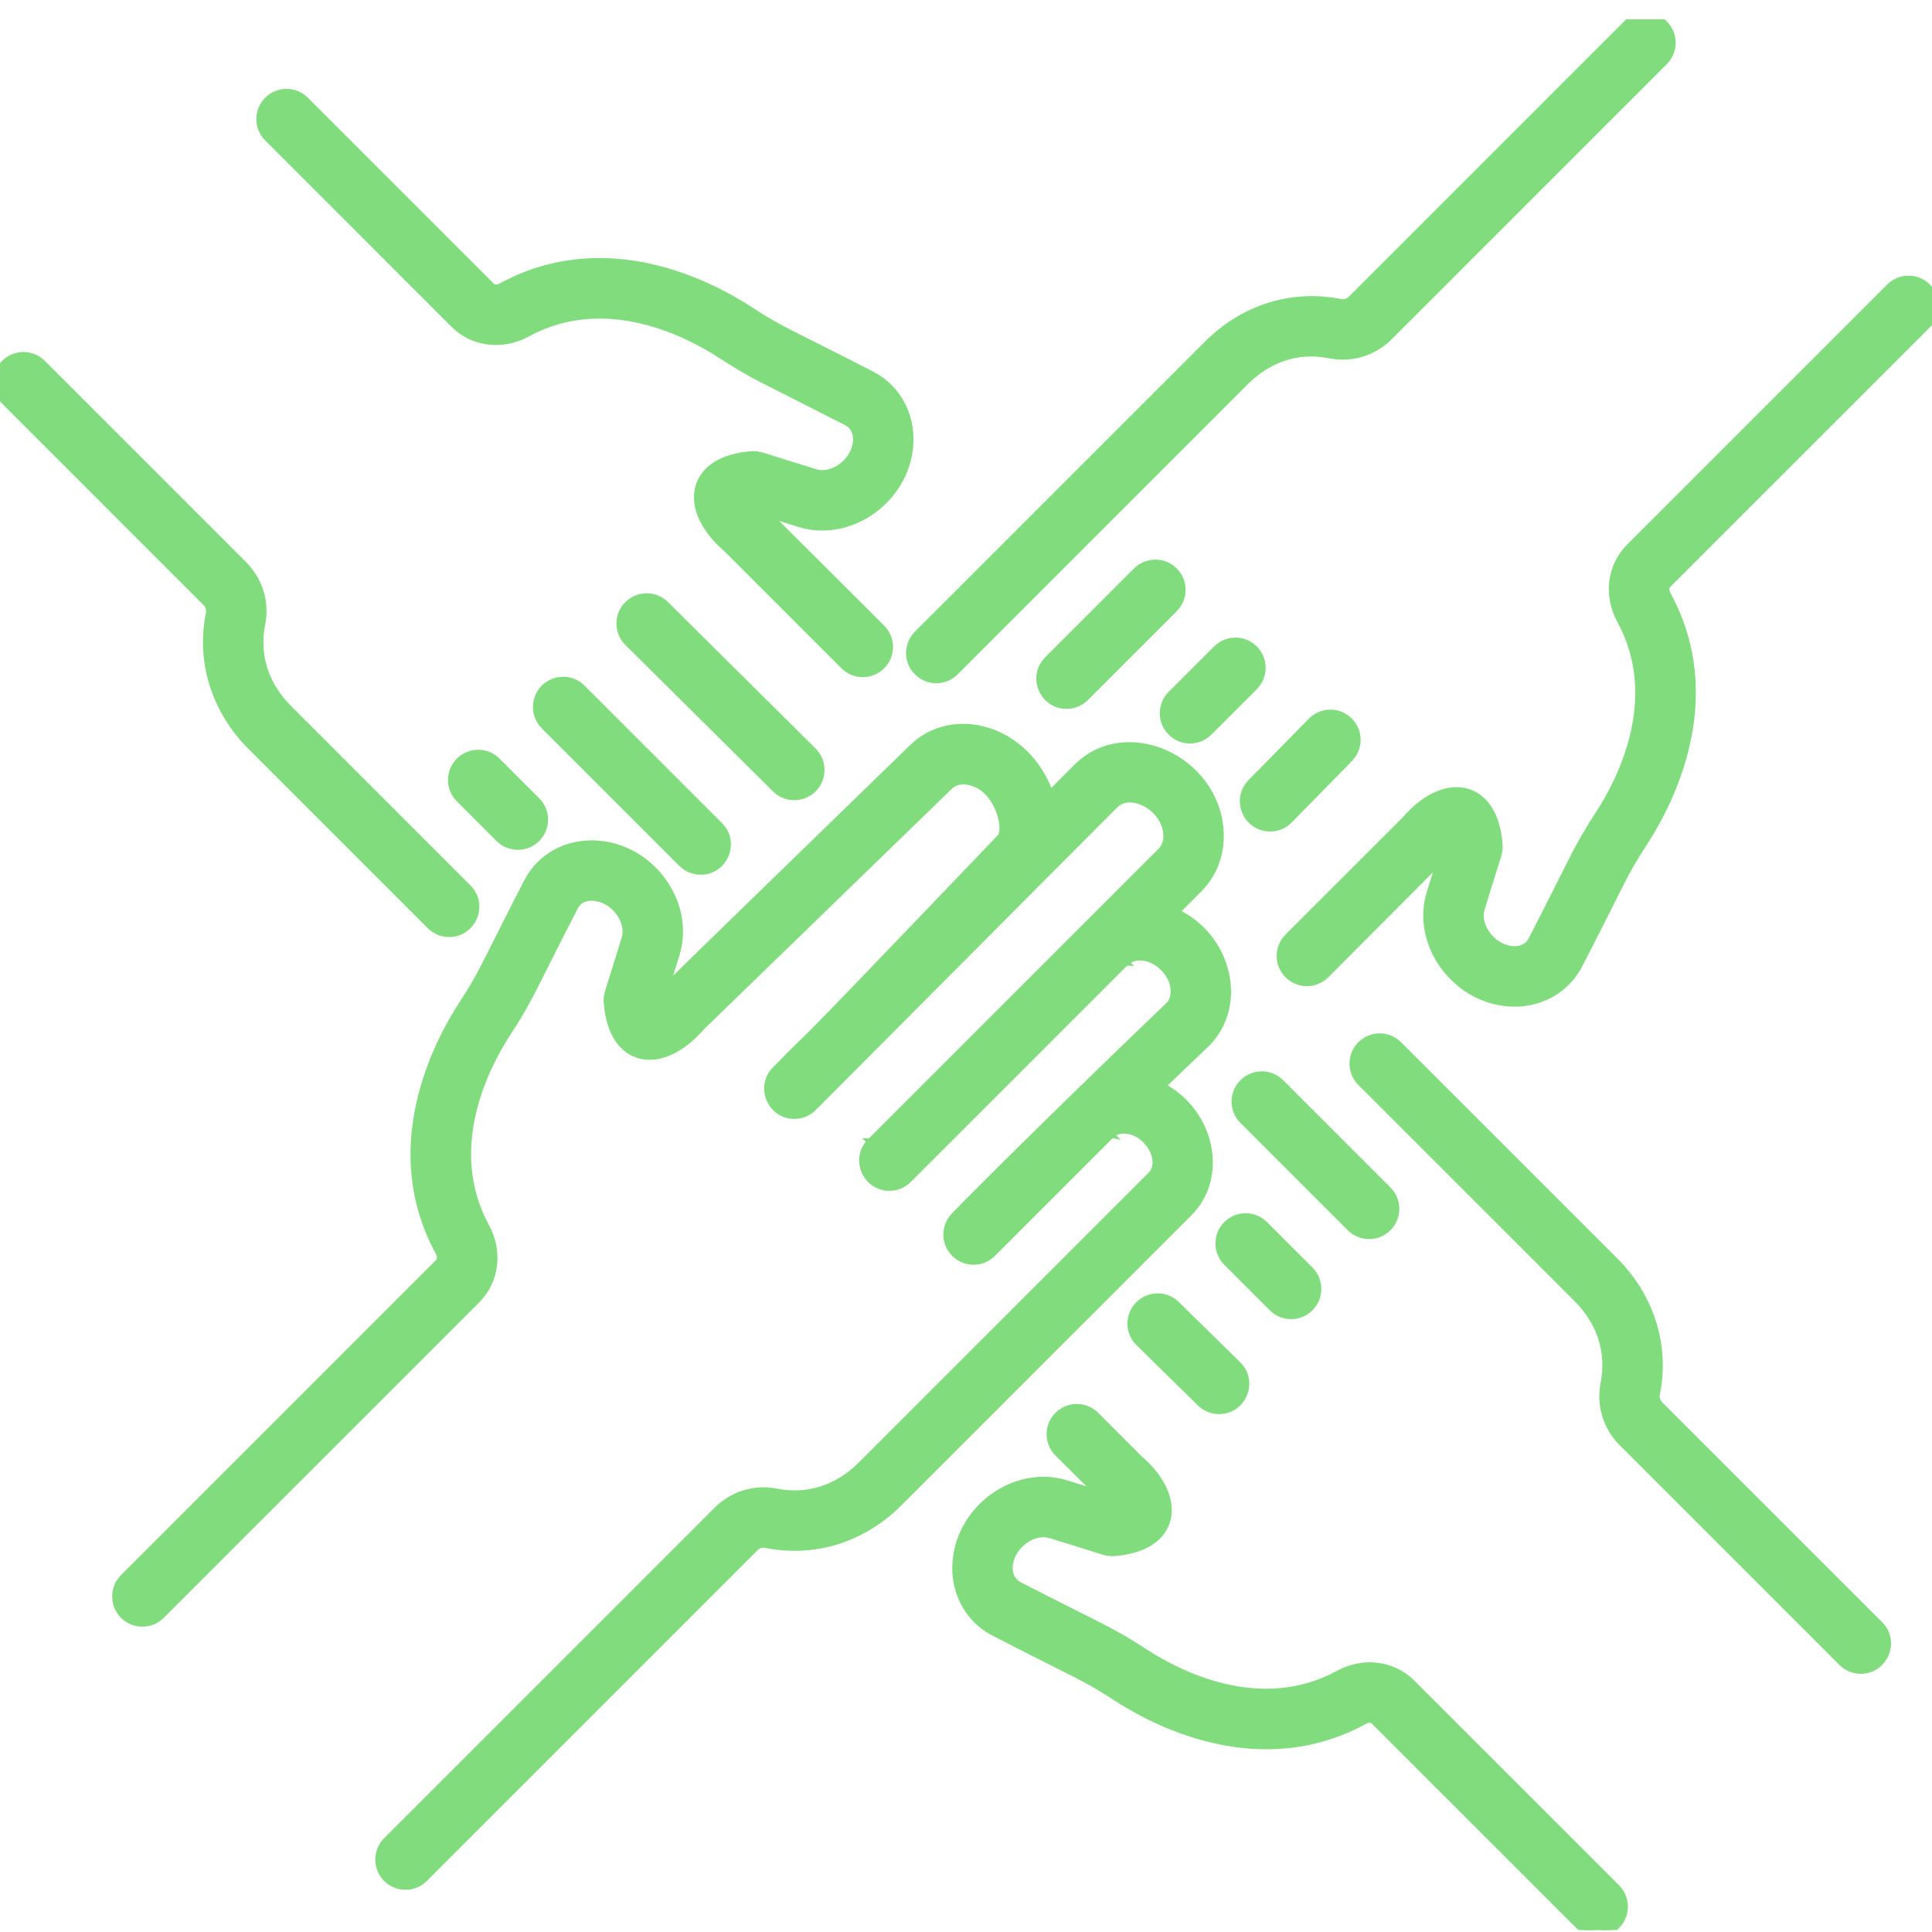
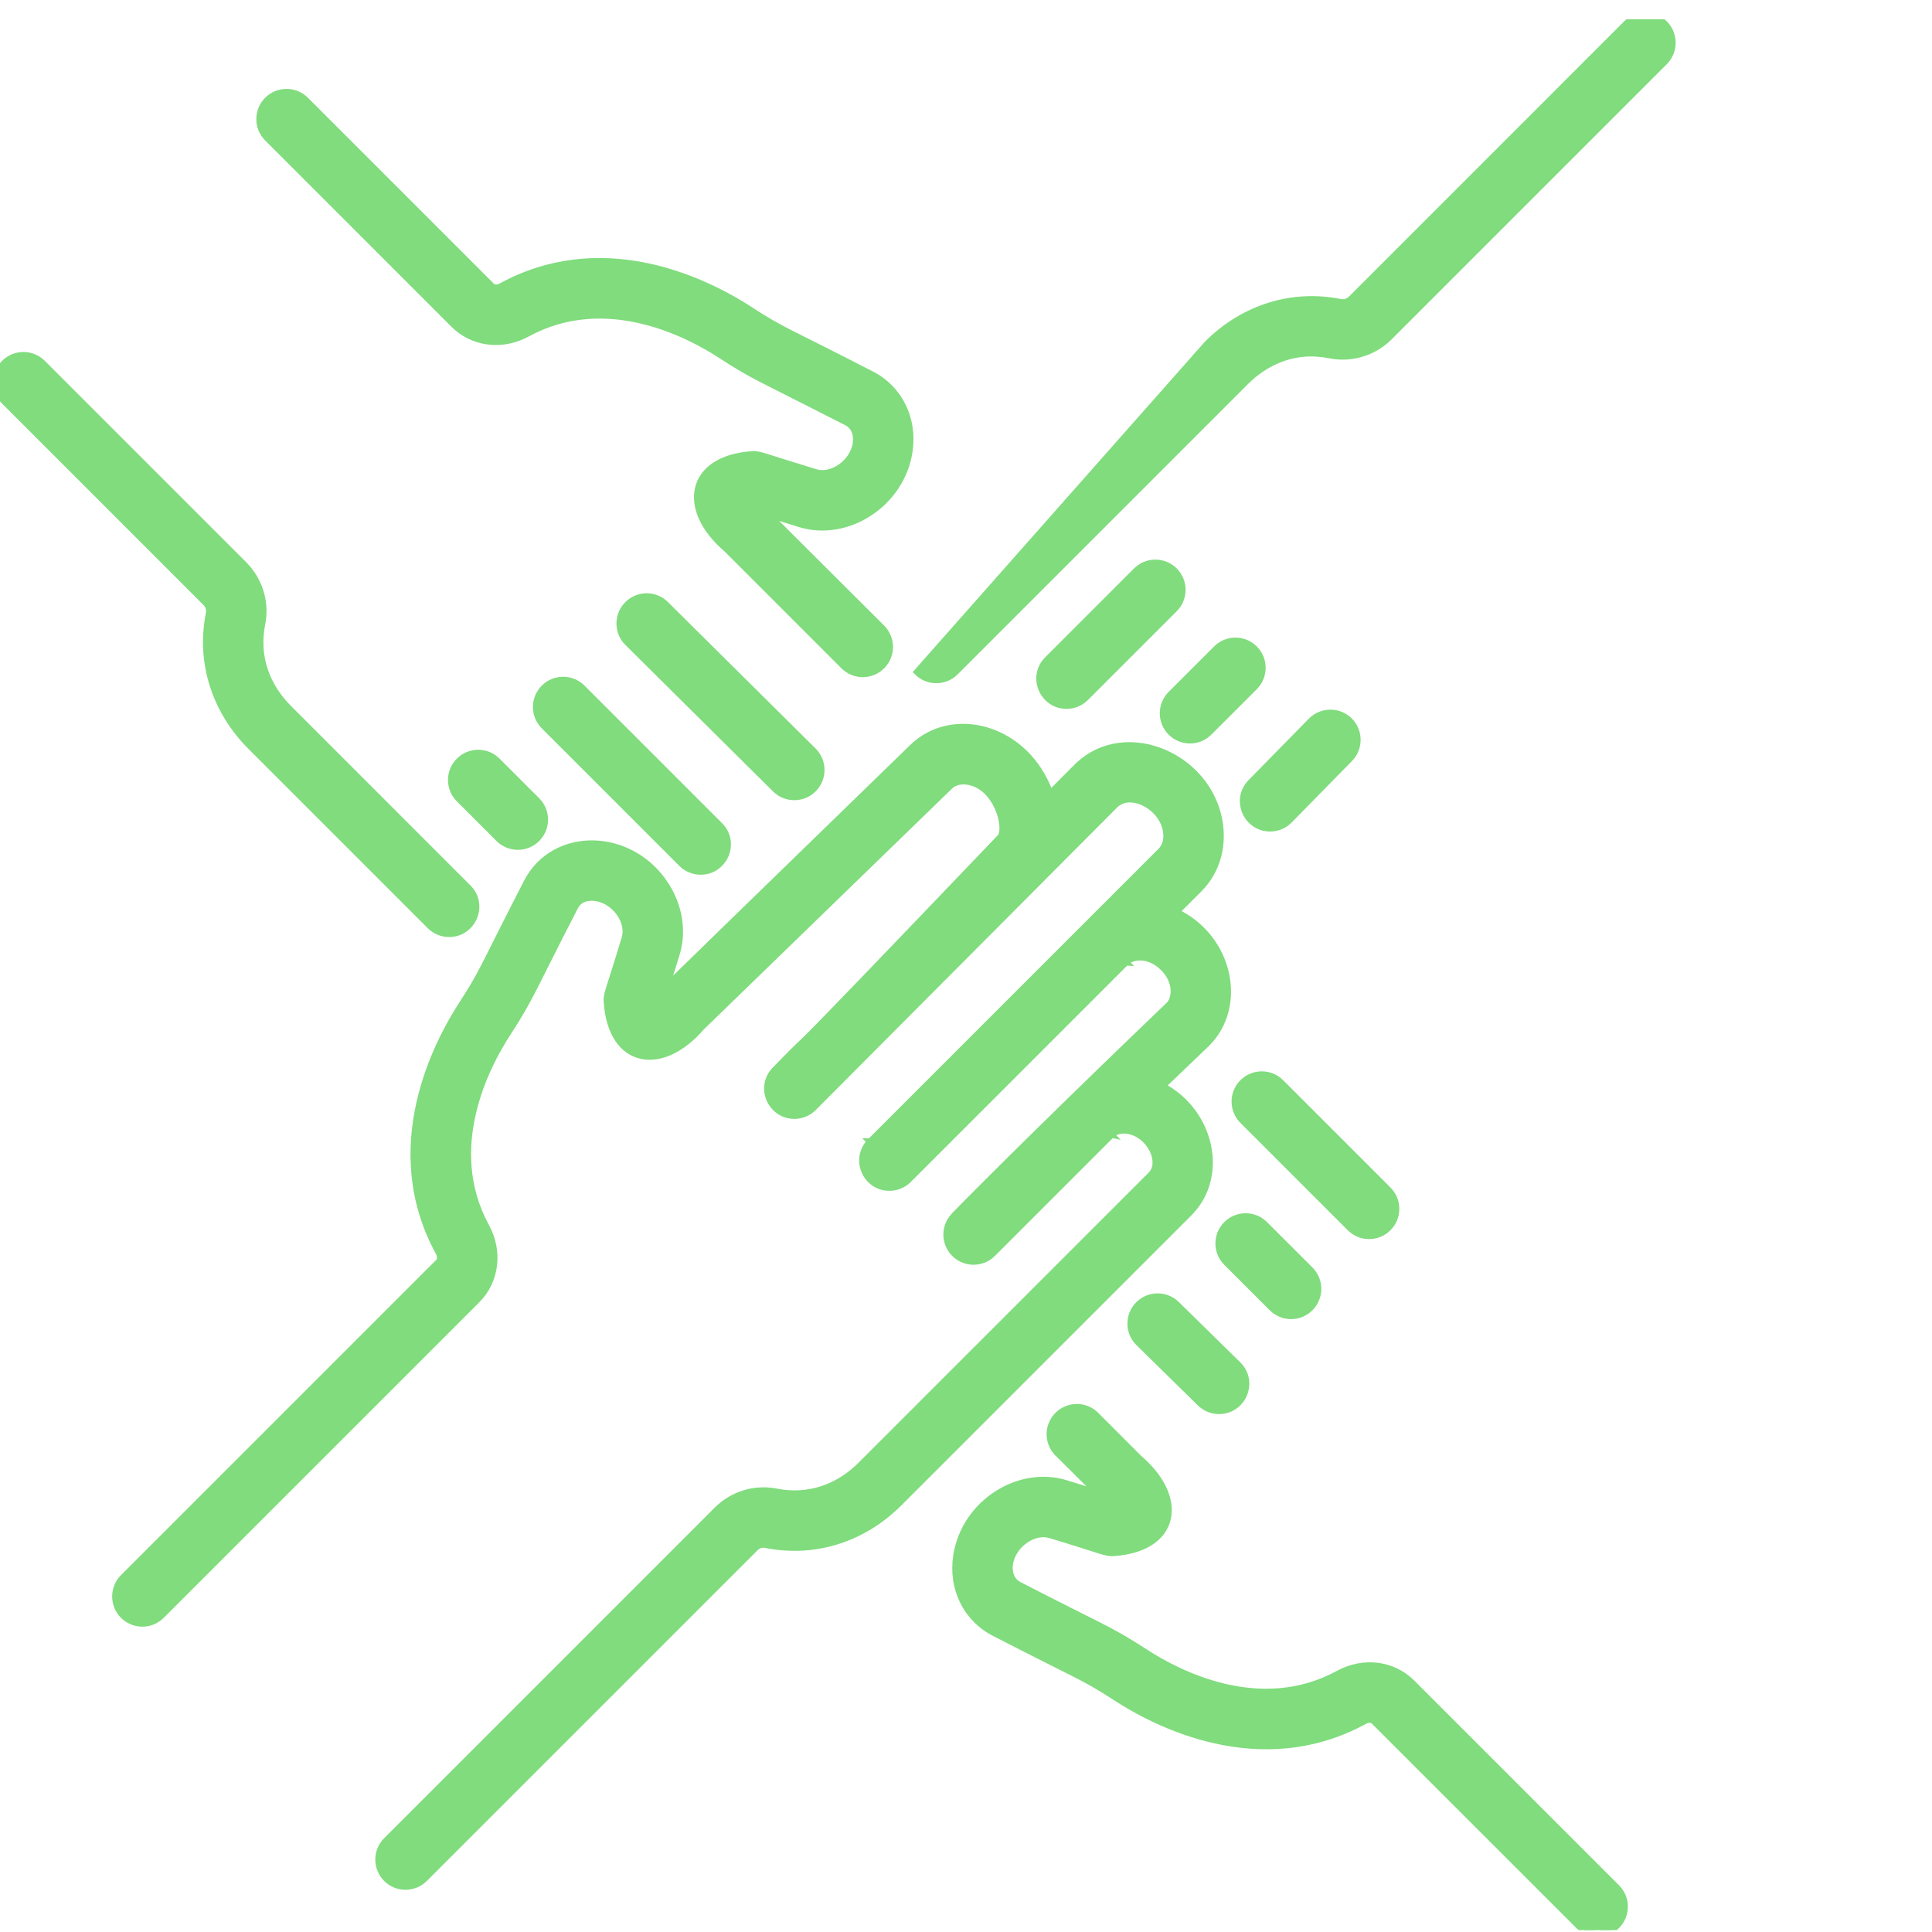
<svg xmlns="http://www.w3.org/2000/svg" width="100" height="100" viewBox="0 0 100 100" fill="none">
  <g clip-path="url(#clip0_135_466)">
    <path d="M47.199 38.72C49.283 36.643 53.13 37.633 54.351 41.096L55.736 39.706H55.737C57.014 38.428 58.814 38.327 60.31 38.995C61.806 39.664 63.027 41.111 63.157 42.967C63.239 44.138 62.848 45.224 62.053 46.02V46.021L60.867 47.206C63.63 48.51 64.413 52.052 62.458 54.008L62.455 54.011L60.148 56.219C62.679 57.534 63.436 60.886 61.543 62.782L46.528 77.796C44.736 79.589 42.258 80.467 39.639 79.949L39.637 79.948C39.344 79.887 39.157 80.045 39.08 80.122V80.123L21.97 97.233C21.428 97.775 20.549 97.775 20.006 97.233C19.464 96.69 19.464 95.811 20.006 95.269L37.116 78.159C37.922 77.355 39.068 77.001 40.18 77.223C41.834 77.551 43.382 77.013 44.564 75.832L59.579 60.818C59.901 60.495 59.906 59.959 59.636 59.453C59.384 58.983 58.92 58.596 58.37 58.514L58.258 58.501C58.065 58.49 57.747 58.511 57.511 58.745H57.511L51.374 64.881C50.831 65.424 49.952 65.424 49.41 64.881C48.876 64.348 48.868 63.489 49.385 62.945C49.39 62.936 49.397 62.93 49.398 62.929C49.405 62.921 49.415 62.91 49.425 62.899C49.449 62.874 49.488 62.834 49.543 62.778C49.652 62.665 49.826 62.488 50.06 62.251C50.53 61.777 51.246 61.06 52.192 60.121C54.086 58.244 56.903 55.483 60.515 52.023C60.859 51.674 60.931 50.799 60.219 50.088L60.218 50.087C59.51 49.379 58.641 49.437 58.263 49.811H58.262C58.259 49.814 58.254 49.82 58.246 49.828L52.762 55.312C49.955 58.12 47.106 60.968 47.018 61.055C46.747 61.326 46.392 61.462 46.036 61.462C44.813 61.462 44.174 59.972 45.054 59.091L47.304 56.841C48.693 55.453 50.562 53.583 52.442 51.703C56.203 47.942 60.007 44.139 60.09 44.056C60.301 43.845 60.412 43.531 60.386 43.161C60.339 42.478 59.874 41.89 59.3 41.582C58.724 41.273 58.098 41.273 57.702 41.668L42.101 57.33C41.83 57.602 41.474 57.739 41.118 57.739C39.899 57.739 39.254 56.254 40.133 55.37C43.157 52.261 38.389 57.348 51.771 43.354L51.774 43.351C51.834 43.291 51.886 43.174 51.902 42.99C51.918 42.81 51.899 42.588 51.843 42.349C51.744 41.928 51.536 41.475 51.238 41.12L51.104 40.974C50.794 40.664 50.409 40.483 50.048 40.438C49.687 40.393 49.363 40.484 49.148 40.699L49.147 40.7L36.292 53.172C35.308 54.312 34.164 54.844 33.203 54.635C32.22 54.422 31.535 53.463 31.423 51.867L31.42 51.707C31.427 51.553 31.466 51.398 31.563 51.087C31.692 50.672 31.928 49.963 32.349 48.566V48.565C32.475 48.157 32.365 47.673 32.079 47.263C31.794 46.854 31.348 46.541 30.843 46.465C30.327 46.386 29.929 46.584 29.749 46.942V46.944C27.61 51.085 27.46 51.646 26.275 53.457C25.732 54.289 24.892 55.779 24.469 57.574C24.047 59.366 24.043 61.452 25.155 63.492C25.853 64.772 25.669 66.299 24.682 67.284L8.351 83.615C7.809 84.157 6.93 84.157 6.387 83.615C5.845 83.072 5.845 82.193 6.387 81.651L22.718 65.32L22.747 65.284C22.799 65.201 22.816 65.061 22.755 64.903L22.718 64.823C19.761 59.403 22.607 53.992 23.949 51.94L24.311 51.371C25.071 50.144 25.336 49.435 27.272 45.684C27.975 44.3 29.341 43.636 30.746 43.674C32.149 43.712 33.597 44.451 34.485 45.87C35.166 46.957 35.359 48.239 35.003 49.388V49.389L34.468 51.105C35.503 50.092 38.579 47.093 47.199 38.72ZM49.45 62.889C49.434 62.897 49.423 62.906 49.423 62.906C49.42 62.908 49.417 62.91 49.417 62.91L49.416 62.913L49.536 63.038C49.549 63.023 49.582 62.991 49.633 62.938C49.605 62.907 49.571 62.88 49.539 62.87C49.506 62.872 49.462 62.883 49.45 62.889ZM45.178 59.215C45.184 59.21 45.201 59.191 45.23 59.163C45.194 59.124 45.14 59.094 45.056 59.093L45.178 59.215ZM57.351 58.655C57.395 58.696 57.449 58.712 57.486 58.719L57.387 58.62C57.421 58.586 57.406 58.599 57.351 58.655ZM58.087 49.739C58.151 49.799 58.239 49.807 58.261 49.808L58.139 49.687C58.134 49.692 58.116 49.71 58.087 49.739Z" fill="#80DC7D" stroke="#80DC7D" stroke-width="0.35" />
    <path d="M62.965 33.584C63.507 33.042 64.386 33.041 64.928 33.584C65.471 34.126 65.47 35.005 64.928 35.548L62.576 37.9C62.033 38.443 61.155 38.443 60.612 37.9C60.07 37.358 60.07 36.479 60.612 35.936L62.965 33.584Z" fill="#80DC7D" stroke="#80DC7D" stroke-width="0.35" />
    <path d="M67.975 37.225C68.516 36.776 69.319 36.8 69.834 37.302C70.382 37.839 70.39 38.719 69.853 39.267L66.733 42.448C66.462 42.724 66.101 42.864 65.742 42.864C64.523 42.864 63.882 41.387 64.75 40.501L67.871 37.321L67.975 37.225Z" fill="#80DC7D" stroke="#80DC7D" stroke-width="0.35" />
-     <path d="M84.187 1.231C84.729 0.689 85.608 0.689 86.151 1.231C86.693 1.774 86.693 2.653 86.151 3.195L71.908 17.439C71.15 18.197 70.088 18.549 69.05 18.41L68.843 18.376C68.735 18.355 68.629 18.337 68.525 18.322L68.217 18.289C66.84 18.182 65.522 18.704 64.458 19.767L49.444 34.781C48.901 35.324 48.023 35.324 47.48 34.781C46.938 34.239 46.938 33.36 47.48 32.817L62.495 17.803C64.21 16.088 66.585 15.184 69.136 15.605L69.384 15.65L69.386 15.651C69.591 15.694 69.759 15.617 69.863 15.543L69.944 15.475L84.187 1.231Z" fill="#80DC7D" stroke="#80DC7D" stroke-width="0.35" />
+     <path d="M84.187 1.231C84.729 0.689 85.608 0.689 86.151 1.231C86.693 1.774 86.693 2.653 86.151 3.195L71.908 17.439C71.15 18.197 70.088 18.549 69.05 18.41L68.843 18.376C68.735 18.355 68.629 18.337 68.525 18.322L68.217 18.289C66.84 18.182 65.522 18.704 64.458 19.767L49.444 34.781C48.901 35.324 48.023 35.324 47.48 34.781L62.495 17.803C64.21 16.088 66.585 15.184 69.136 15.605L69.384 15.65L69.386 15.651C69.591 15.694 69.759 15.617 69.863 15.543L69.944 15.475L84.187 1.231Z" fill="#80DC7D" stroke="#80DC7D" stroke-width="0.35" />
    <path d="M58.926 29.452C59.471 29.007 60.275 29.038 60.784 29.547C61.327 30.089 61.326 30.968 60.784 31.51L56.186 36.109C55.915 36.38 55.561 36.516 55.205 36.516C53.982 36.516 53.342 35.026 54.222 34.145L58.82 29.547L58.926 29.452Z" fill="#80DC7D" stroke="#80DC7D" stroke-width="0.35" />
-     <path d="M97.805 14.85C98.347 14.308 99.226 14.307 99.769 14.85C100.311 15.392 100.311 16.271 99.769 16.814L86.304 30.277L86.305 30.278C86.223 30.361 86.189 30.558 86.308 30.777C89.263 36.196 86.415 41.607 85.073 43.659C83.99 45.319 83.961 45.634 81.753 49.915L81.752 49.914C81.106 51.182 79.829 51.929 78.398 51.929C75.446 51.929 73.178 48.928 74.02 46.211L74.544 44.524C73.869 45.203 72.293 46.787 68.627 50.461H68.626C68.086 51.001 67.207 51.006 66.662 50.461C66.12 49.919 66.12 49.04 66.662 48.497L72.728 42.434C73.714 41.279 74.86 40.749 75.822 40.964C76.804 41.183 77.489 42.146 77.601 43.731L77.603 43.892C77.597 44.046 77.557 44.201 77.46 44.512C77.331 44.927 77.095 45.636 76.674 47.033V47.034C76.548 47.441 76.657 47.923 76.943 48.334C77.228 48.743 77.674 49.057 78.182 49.135H78.181C78.68 49.206 79.095 49.013 79.277 48.655V48.654C81.417 44.509 81.558 43.962 82.748 42.141C83.291 41.31 84.131 39.82 84.554 38.025C84.976 36.233 84.981 34.147 83.868 32.106H83.867C83.171 30.827 83.353 29.3 84.34 28.314L97.805 14.85Z" fill="#80DC7D" stroke="#80DC7D" stroke-width="0.35" />
    <path d="M63.492 63.379C64.034 62.837 64.913 62.837 65.456 63.379L67.809 65.731C68.352 66.273 68.351 67.153 67.809 67.695C67.266 68.238 66.388 68.238 65.845 67.695L63.492 65.343C62.95 64.801 62.949 63.921 63.492 63.379Z" fill="#80DC7D" stroke="#80DC7D" stroke-width="0.35" />
    <path d="M58.928 67.536C59.465 66.99 60.342 66.979 60.892 67.517L64.071 70.637C64.961 71.509 64.333 73.017 63.099 73.017C62.748 73.017 62.397 72.885 62.126 72.62L58.946 69.5C58.398 68.963 58.391 68.084 58.928 67.536Z" fill="#80DC7D" stroke="#80DC7D" stroke-width="0.35" />
-     <path d="M70.431 54.069C70.974 53.527 71.853 53.527 72.395 54.069L83.591 65.263C85.367 67.038 86.269 69.543 85.742 72.153C85.687 72.44 85.842 72.637 85.917 72.712L97.295 84.089C98.176 84.969 97.535 86.46 96.312 86.46C95.957 86.46 95.602 86.324 95.331 86.054L83.953 74.676C83.147 73.87 82.797 72.724 83.019 71.611C83.345 69.922 82.802 68.403 81.627 67.227L70.431 56.033C69.889 55.49 69.889 54.611 70.431 54.069Z" fill="#80DC7D" stroke="#80DC7D" stroke-width="0.35" />
    <path d="M64.328 56.035C64.87 55.492 65.749 55.492 66.292 56.035L71.846 61.589C72.388 62.132 72.389 63.011 71.846 63.553C71.304 64.095 70.425 64.095 69.882 63.553L64.328 57.998C63.786 57.456 63.785 56.577 64.328 56.035Z" fill="#80DC7D" stroke="#80DC7D" stroke-width="0.35" />
    <path d="M54.859 73.157C55.405 72.712 56.209 72.743 56.718 73.251L58.96 75.495C60.12 76.49 60.646 77.637 60.428 78.598C60.205 79.578 59.24 80.256 57.662 80.367C57.437 80.386 57.296 80.357 56.882 80.228C56.464 80.098 55.754 79.862 54.361 79.442H54.359C53.958 79.316 53.474 79.424 53.062 79.71C52.652 79.994 52.335 80.438 52.258 80.947C52.191 81.391 52.333 81.758 52.609 81.964L52.736 82.043L52.737 82.043C56.892 84.19 57.413 84.314 59.253 85.516C60.084 86.059 61.575 86.899 63.369 87.322C65.161 87.744 67.248 87.748 69.287 86.635C70.568 85.938 72.091 86.121 73.079 87.11L83.677 97.707C84.22 98.249 84.22 99.128 83.677 99.67C83.135 100.213 82.256 100.213 81.714 99.67L71.113 89.072L71.112 89.071C71.03 88.989 70.835 88.953 70.619 89.074L70.617 89.075C65.198 92.028 59.788 89.183 57.734 87.842C56.08 86.762 55.8 86.748 51.479 84.519V84.52C50.025 83.782 49.255 82.21 49.513 80.529C49.923 77.828 52.722 76.024 55.183 76.79L56.864 77.311C56.647 77.096 56.383 76.834 56.115 76.568C55.484 75.941 54.835 75.297 54.754 75.216V75.215C54.211 74.673 54.211 73.793 54.754 73.251L54.859 73.157Z" fill="#80DC7D" stroke="#80DC7D" stroke-width="0.35" />
    <path d="M28.166 35.611C28.709 35.069 29.588 35.069 30.13 35.611L37.249 42.73C38.13 43.611 37.49 45.1 36.267 45.1C35.911 45.1 35.557 44.965 35.285 44.694L28.166 37.575C27.624 37.032 27.624 36.153 28.166 35.611Z" fill="#80DC7D" stroke="#80DC7D" stroke-width="0.35" />
    <path d="M32.592 31.198C33.135 30.752 33.938 30.779 34.45 31.287L42.092 38.868C42.636 39.408 42.639 40.287 42.098 40.832C41.557 41.376 40.679 41.38 40.135 40.84L32.493 33.258C31.949 32.718 31.945 31.838 32.486 31.294L32.592 31.198Z" fill="#80DC7D" stroke="#80DC7D" stroke-width="0.35" />
    <path d="M0.231 18.801C0.774 18.259 1.653 18.259 2.195 18.801L12.617 29.224C13.373 29.98 13.73 31.034 13.589 32.079L13.554 32.288C13.218 33.98 13.779 35.506 14.945 36.672L24.227 45.955C25.108 46.836 24.469 48.325 23.246 48.325C22.89 48.325 22.535 48.19 22.264 47.919L12.981 38.636C11.195 36.849 10.31 34.363 10.83 31.746C10.886 31.461 10.729 31.263 10.653 31.188L0.231 20.765C-0.311 20.222 -0.311 19.343 0.231 18.801Z" fill="#80DC7D" stroke="#80DC7D" stroke-width="0.35" />
    <path d="M23.77 39.39C24.312 38.847 25.191 38.848 25.733 39.39L27.785 41.441C28.328 41.984 28.328 42.863 27.785 43.405C27.243 43.948 26.364 43.948 25.821 43.405L23.77 41.354C23.227 40.811 23.227 39.932 23.77 39.39Z" fill="#80DC7D" stroke="#80DC7D" stroke-width="0.35" />
    <path d="M13.849 5.183C14.391 4.64 15.27 4.641 15.813 5.183L25.456 14.826L25.492 14.854C25.588 14.914 25.762 14.927 25.953 14.823C31.032 12.054 36.106 14.383 38.414 15.789L38.838 16.056V16.057C40.486 17.136 40.814 17.172 45.09 19.378H45.091C46.547 20.116 47.315 21.689 47.058 23.37C46.651 26.064 43.853 27.877 41.388 27.109L39.703 26.585L45.64 32.504C46.182 33.046 46.182 33.925 45.64 34.468C45.097 35.01 44.219 35.011 43.676 34.468L37.61 28.402H37.609C36.448 27.405 35.924 26.258 36.144 25.298C36.367 24.319 37.333 23.641 38.907 23.53C39.132 23.512 39.274 23.541 39.69 23.67C39.899 23.735 40.181 23.826 40.585 23.954L42.211 24.456L42.214 24.457C42.608 24.582 43.091 24.477 43.504 24.193C43.915 23.911 44.234 23.466 44.313 22.952L44.328 22.766C44.337 22.344 44.148 22.014 43.836 21.855L39.43 19.621C38.766 19.284 38.094 18.889 37.318 18.381C36.488 17.839 34.997 17 33.202 16.577C31.41 16.155 29.322 16.149 27.283 17.262C26.085 17.917 24.67 17.797 23.685 16.967L23.493 16.791L13.849 7.147C13.307 6.604 13.306 5.725 13.849 5.183Z" fill="#80DC7D" stroke="#80DC7D" stroke-width="0.35" />
  </g>
  <defs>
    <clipPath id="clip0_135_466">
      <rect width="100" height="98.902" fill="white" transform="translate(0 1)" />
    </clipPath>
  </defs>
</svg>